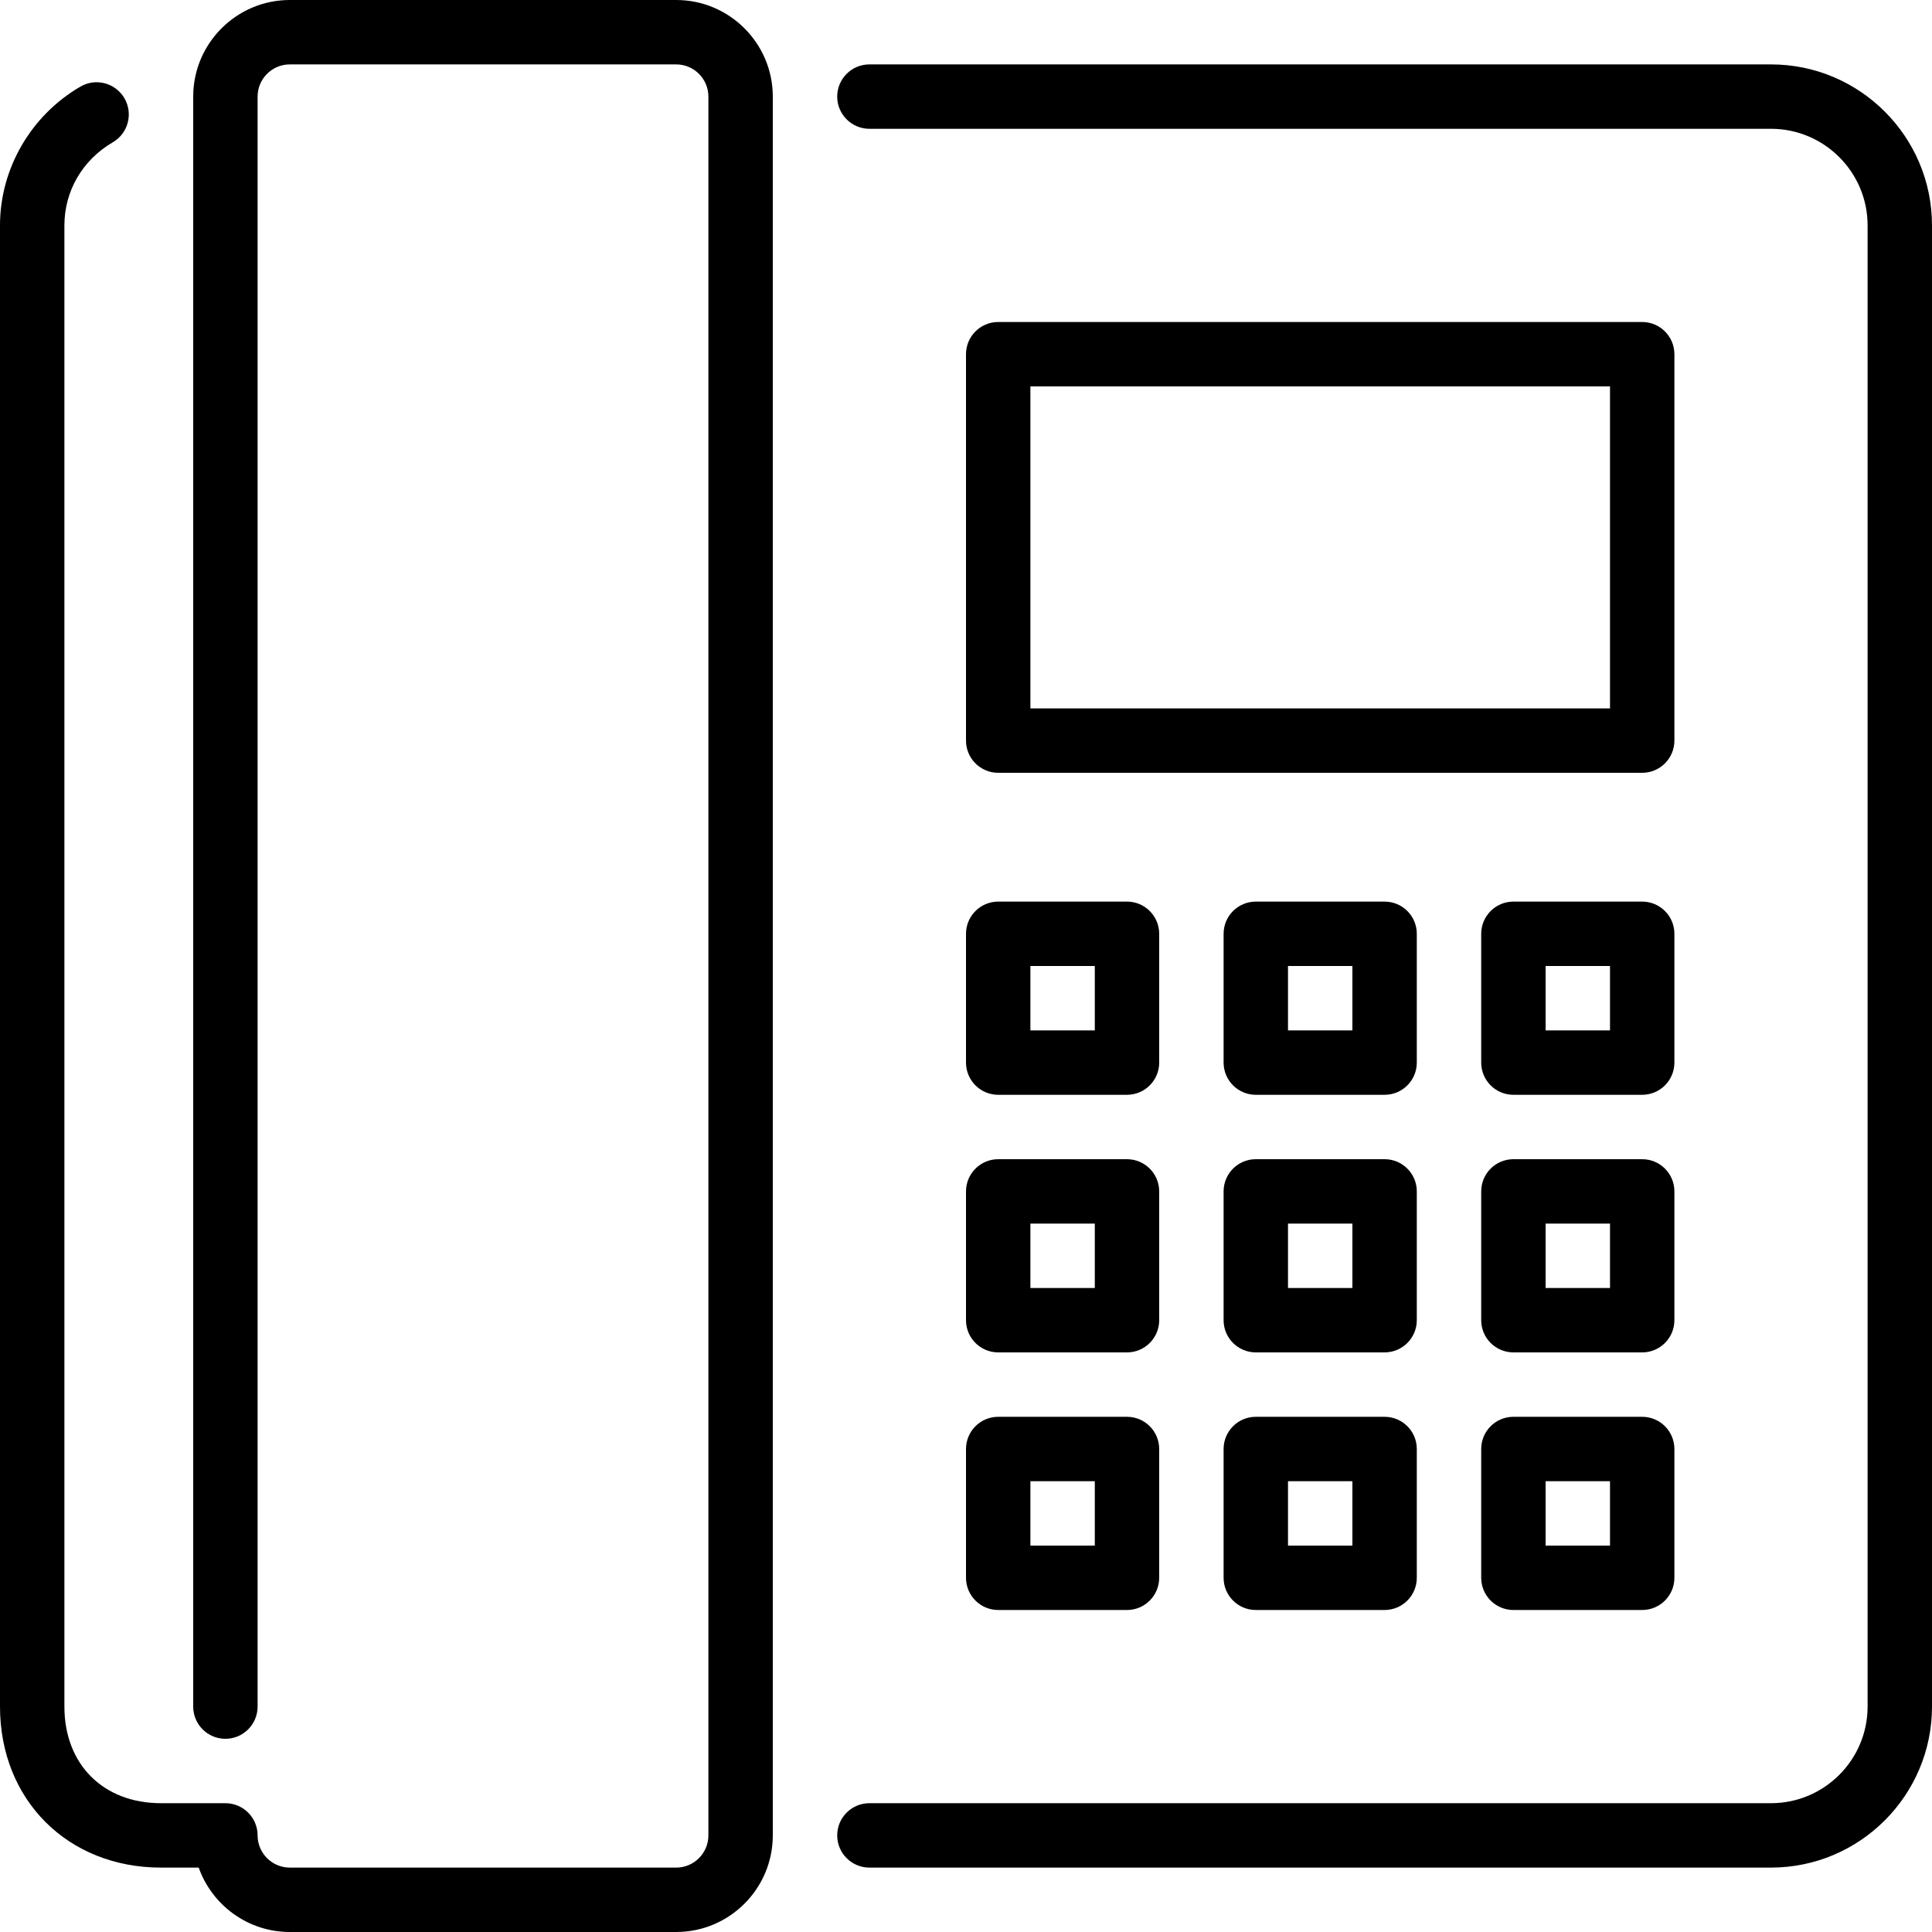
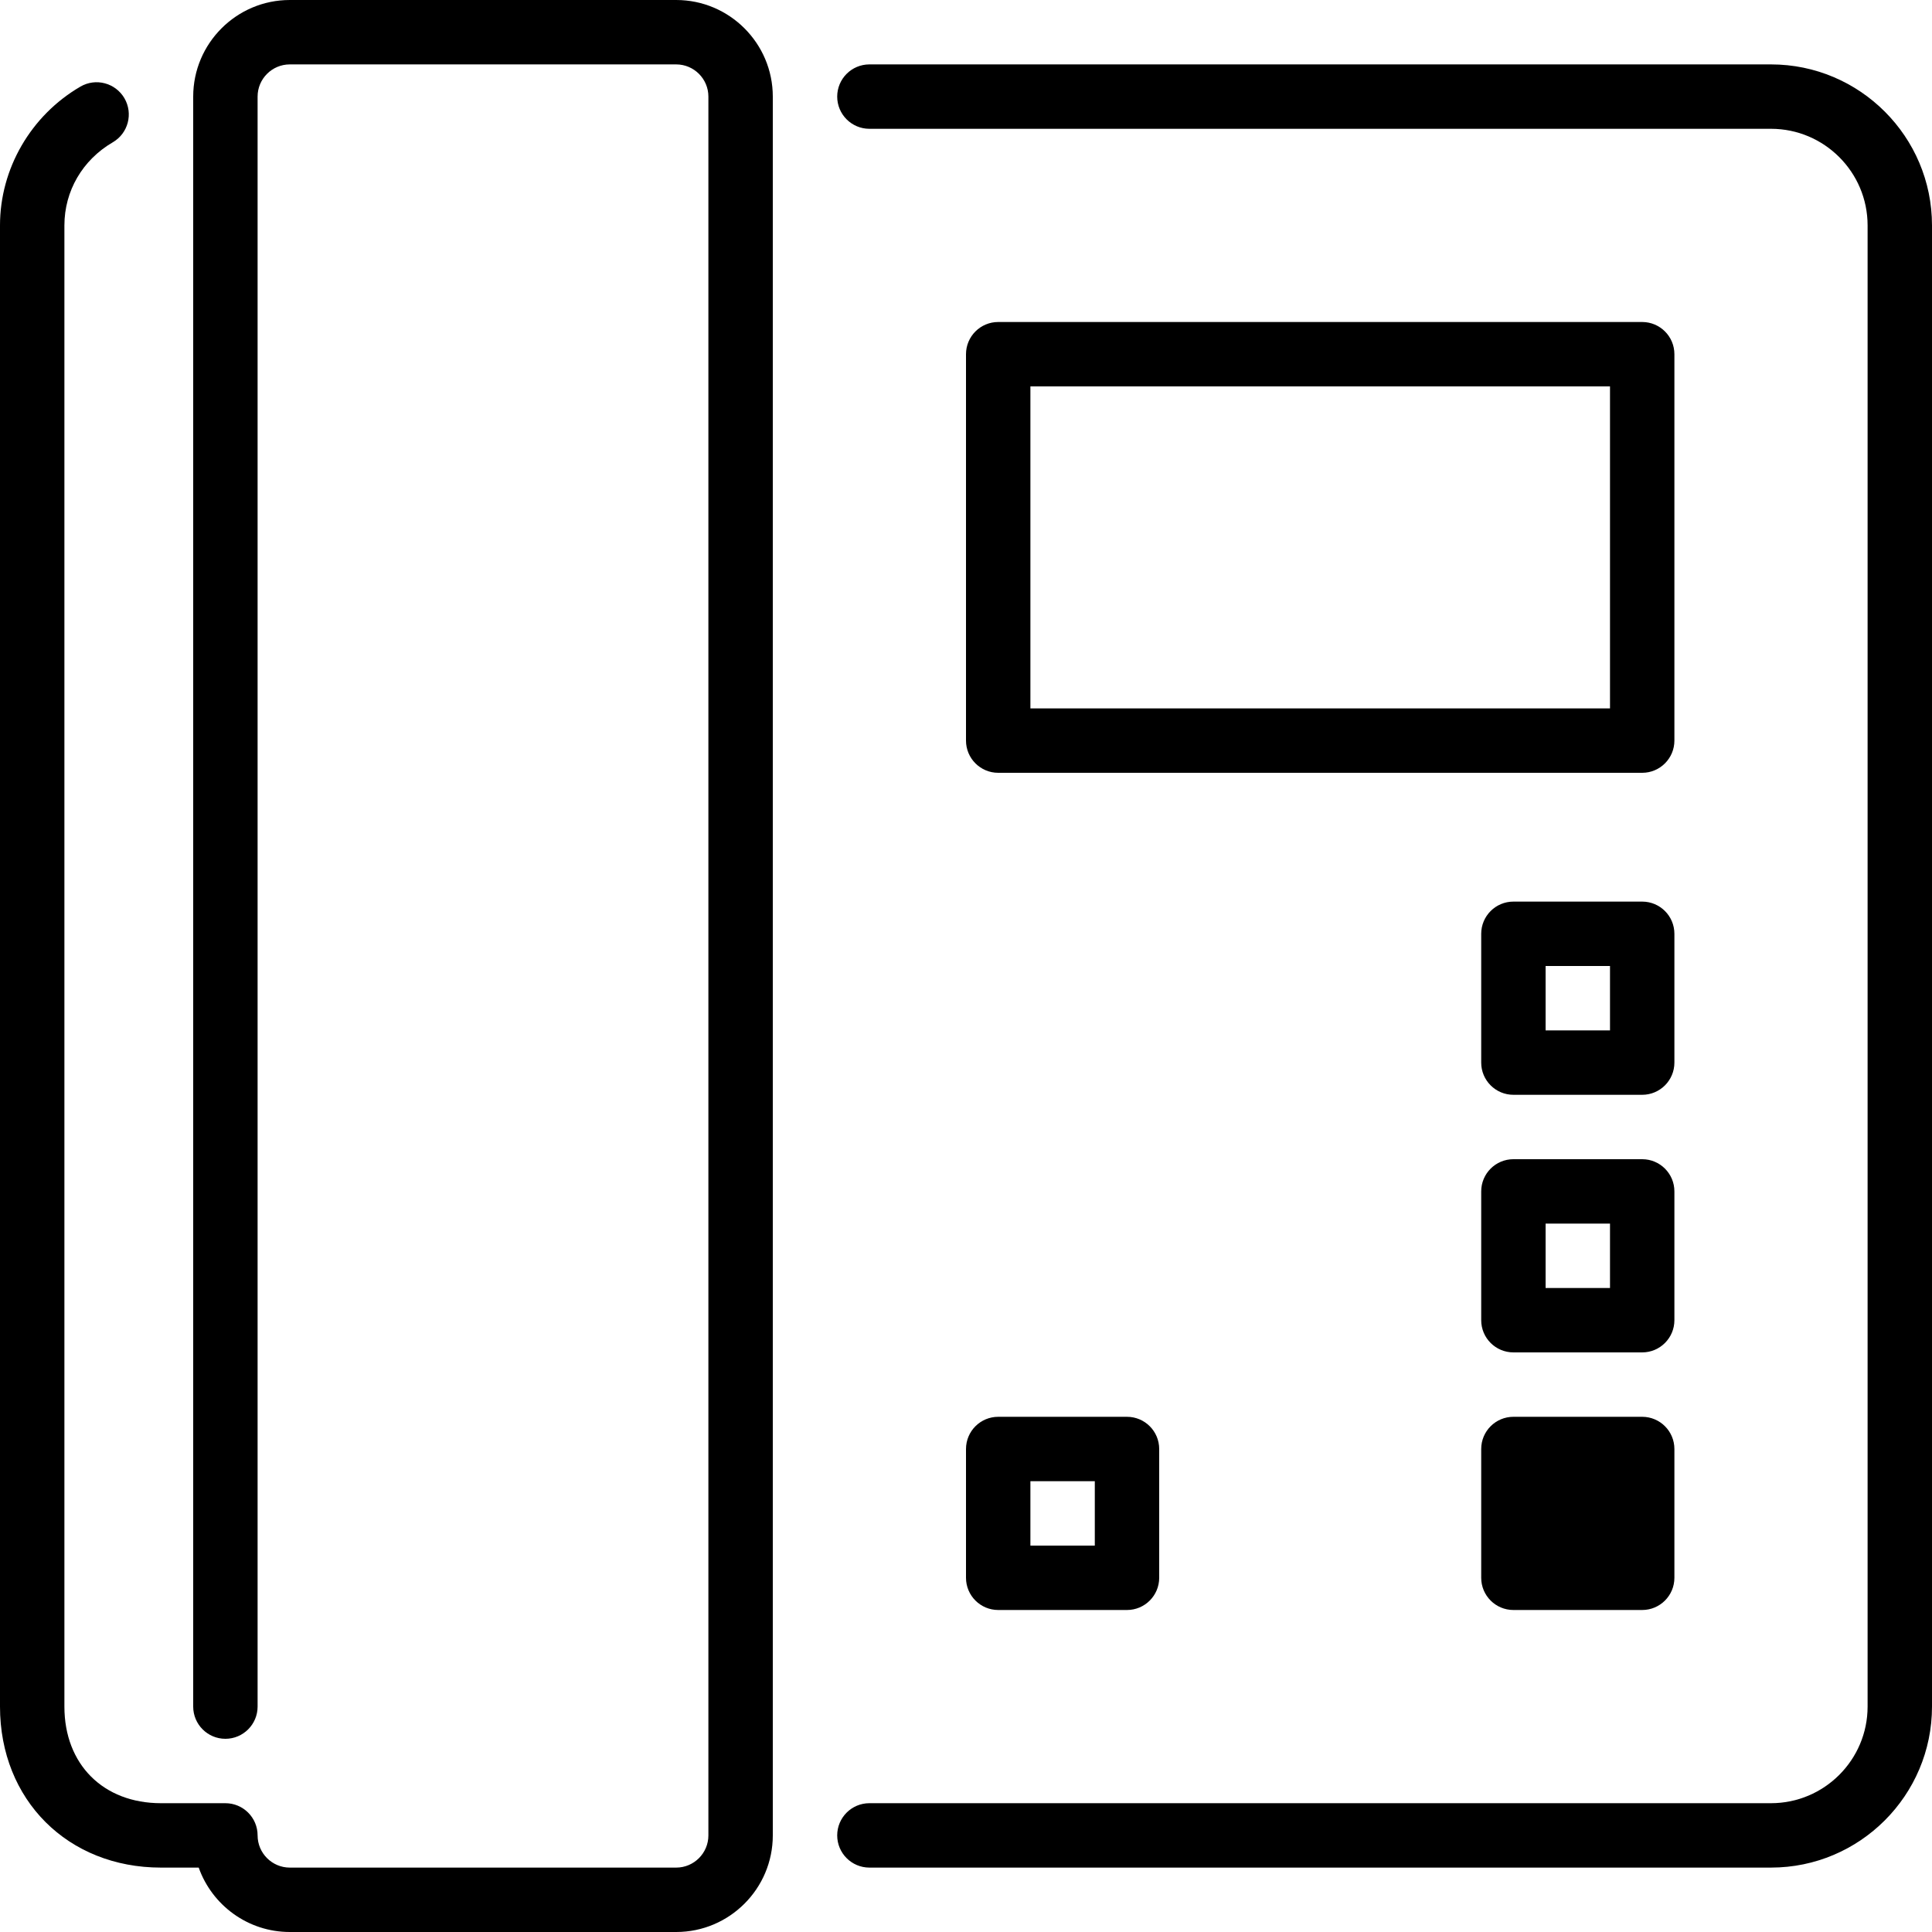
<svg xmlns="http://www.w3.org/2000/svg" version="1.1" id="Layer_1" x="0px" y="0px" viewBox="0 0 512 512" style="enable-background:new 0 0 512 512;" xml:space="preserve">
  <g>
    <g>
      <g>
        <path d="M256,418.133c0,4.71,3.823,8.533,8.533,8.533h34.133c4.71,0,8.533-3.823,8.533-8.533V384c0-4.71-3.823-8.533-8.533-8.533     h-34.133c-4.71,0-8.533,3.823-8.533,8.533V418.133z M273.067,392.533h17.067V409.6h-17.067V392.533z" />
-         <path d="M435.2,375.467h-34.133c-4.71,0-8.533,3.823-8.533,8.533v34.133c0,4.71,3.823,8.533,8.533,8.533H435.2     c4.71,0,8.533-3.823,8.533-8.533V384C443.733,379.29,439.91,375.467,435.2,375.467z M426.667,409.6H409.6v-17.067h17.067V409.6z" />
+         <path d="M435.2,375.467h-34.133c-4.71,0-8.533,3.823-8.533,8.533v34.133c0,4.71,3.823,8.533,8.533,8.533H435.2     c4.71,0,8.533-3.823,8.533-8.533V384C443.733,379.29,439.91,375.467,435.2,375.467z M426.667,409.6H409.6v-17.067V409.6z" />
        <path d="M469.333,17.067H230.4c-4.71,0-8.533,3.823-8.533,8.533c0,4.71,3.823,8.533,8.533,8.533h238.933     c14.114,0,25.6,11.486,25.6,25.6v392.533c0,14.114-11.486,25.6-25.6,25.6H230.4c-4.71,0-8.533,3.823-8.533,8.533     s3.823,8.533,8.533,8.533h238.933c23.526,0,42.667-19.14,42.667-42.667V59.733C512,36.207,492.86,17.067,469.333,17.067z" />
        <path d="M179.2,0H76.8C62.686,0,51.2,11.486,51.2,25.6v426.667c0,4.71,3.823,8.533,8.533,8.533s8.533-3.823,8.533-8.533V25.6     c0-4.702,3.831-8.533,8.533-8.533h102.4c4.702,0,8.533,3.831,8.533,8.533v460.8c0,4.702-3.831,8.533-8.533,8.533H76.8     c-4.702,0-8.533-3.831-8.533-8.533c0-4.71-3.823-8.533-8.533-8.533H42.667c-15.309,0-25.6-10.291-25.6-25.6V59.733     c0-9.114,4.796-17.348,12.826-22.025c4.07-2.372,5.453-7.595,3.081-11.674c-2.381-4.07-7.603-5.453-11.665-3.081     C8.166,30.609,0,44.706,0,59.733v392.533c0,24.721,17.946,42.667,42.667,42.667h9.992C56.183,504.866,65.673,512,76.8,512h102.4     c14.114,0,25.6-11.486,25.6-25.6V25.6C204.8,11.486,193.314,0,179.2,0z" />
        <path d="M443.733,315.733c0-4.71-3.823-8.533-8.533-8.533h-34.133c-4.71,0-8.533,3.823-8.533,8.533v34.133     c0,4.71,3.823,8.533,8.533,8.533H435.2c4.71,0,8.533-3.823,8.533-8.533V315.733z M426.667,341.333H409.6v-17.067h17.067V341.333z     " />
-         <path d="M256,349.867c0,4.71,3.823,8.533,8.533,8.533h34.133c4.71,0,8.533-3.823,8.533-8.533v-34.133     c0-4.71-3.823-8.533-8.533-8.533h-34.133c-4.71,0-8.533,3.823-8.533,8.533V349.867z M273.067,324.267h17.067v17.067h-17.067     V324.267z" />
-         <path d="M375.467,315.733c0-4.71-3.823-8.533-8.533-8.533H332.8c-4.71,0-8.533,3.823-8.533,8.533v34.133     c0,4.71,3.823,8.533,8.533,8.533h34.133c4.71,0,8.533-3.823,8.533-8.533V315.733z M358.4,341.333h-17.067v-17.067H358.4V341.333z     " />
-         <path d="M256,281.6c0,4.71,3.823,8.533,8.533,8.533h34.133c4.71,0,8.533-3.823,8.533-8.533v-34.133     c0-4.71-3.823-8.533-8.533-8.533h-34.133c-4.71,0-8.533,3.823-8.533,8.533V281.6z M273.067,256h17.067v17.067h-17.067V256z" />
-         <path d="M366.933,375.467H332.8c-4.71,0-8.533,3.823-8.533,8.533v34.133c0,4.71,3.823,8.533,8.533,8.533h34.133     c4.71,0,8.533-3.823,8.533-8.533V384C375.467,379.29,371.644,375.467,366.933,375.467z M358.4,409.6h-17.067v-17.067H358.4V409.6     z" />
        <path d="M443.733,93.867c0-4.71-3.823-8.533-8.533-8.533H264.533c-4.71,0-8.533,3.823-8.533,8.533v102.4     c0,4.71,3.823,8.533,8.533,8.533H435.2c4.71,0,8.533-3.823,8.533-8.533V93.867z M426.667,187.733h-153.6V102.4h153.6V187.733z" />
        <path d="M443.733,247.467c0-4.71-3.823-8.533-8.533-8.533h-34.133c-4.71,0-8.533,3.823-8.533,8.533V281.6     c0,4.71,3.823,8.533,8.533,8.533H435.2c4.71,0,8.533-3.823,8.533-8.533V247.467z M426.667,273.067H409.6V256h17.067V273.067z" />
-         <path d="M375.467,247.467c0-4.71-3.823-8.533-8.533-8.533H332.8c-4.71,0-8.533,3.823-8.533,8.533V281.6     c0,4.71,3.823,8.533,8.533,8.533h34.133c4.71,0,8.533-3.823,8.533-8.533V247.467z M358.4,273.067h-17.067V256H358.4V273.067z" />
      </g>
    </g>
  </g>
  <g>
</g>
  <g>
</g>
  <g>
</g>
  <g>
</g>
  <g>
</g>
  <g>
</g>
  <g>
</g>
  <g>
</g>
  <g>
</g>
  <g>
</g>
  <g>
</g>
  <g>
</g>
  <g>
</g>
  <g>
</g>
  <g>
</g>
</svg>